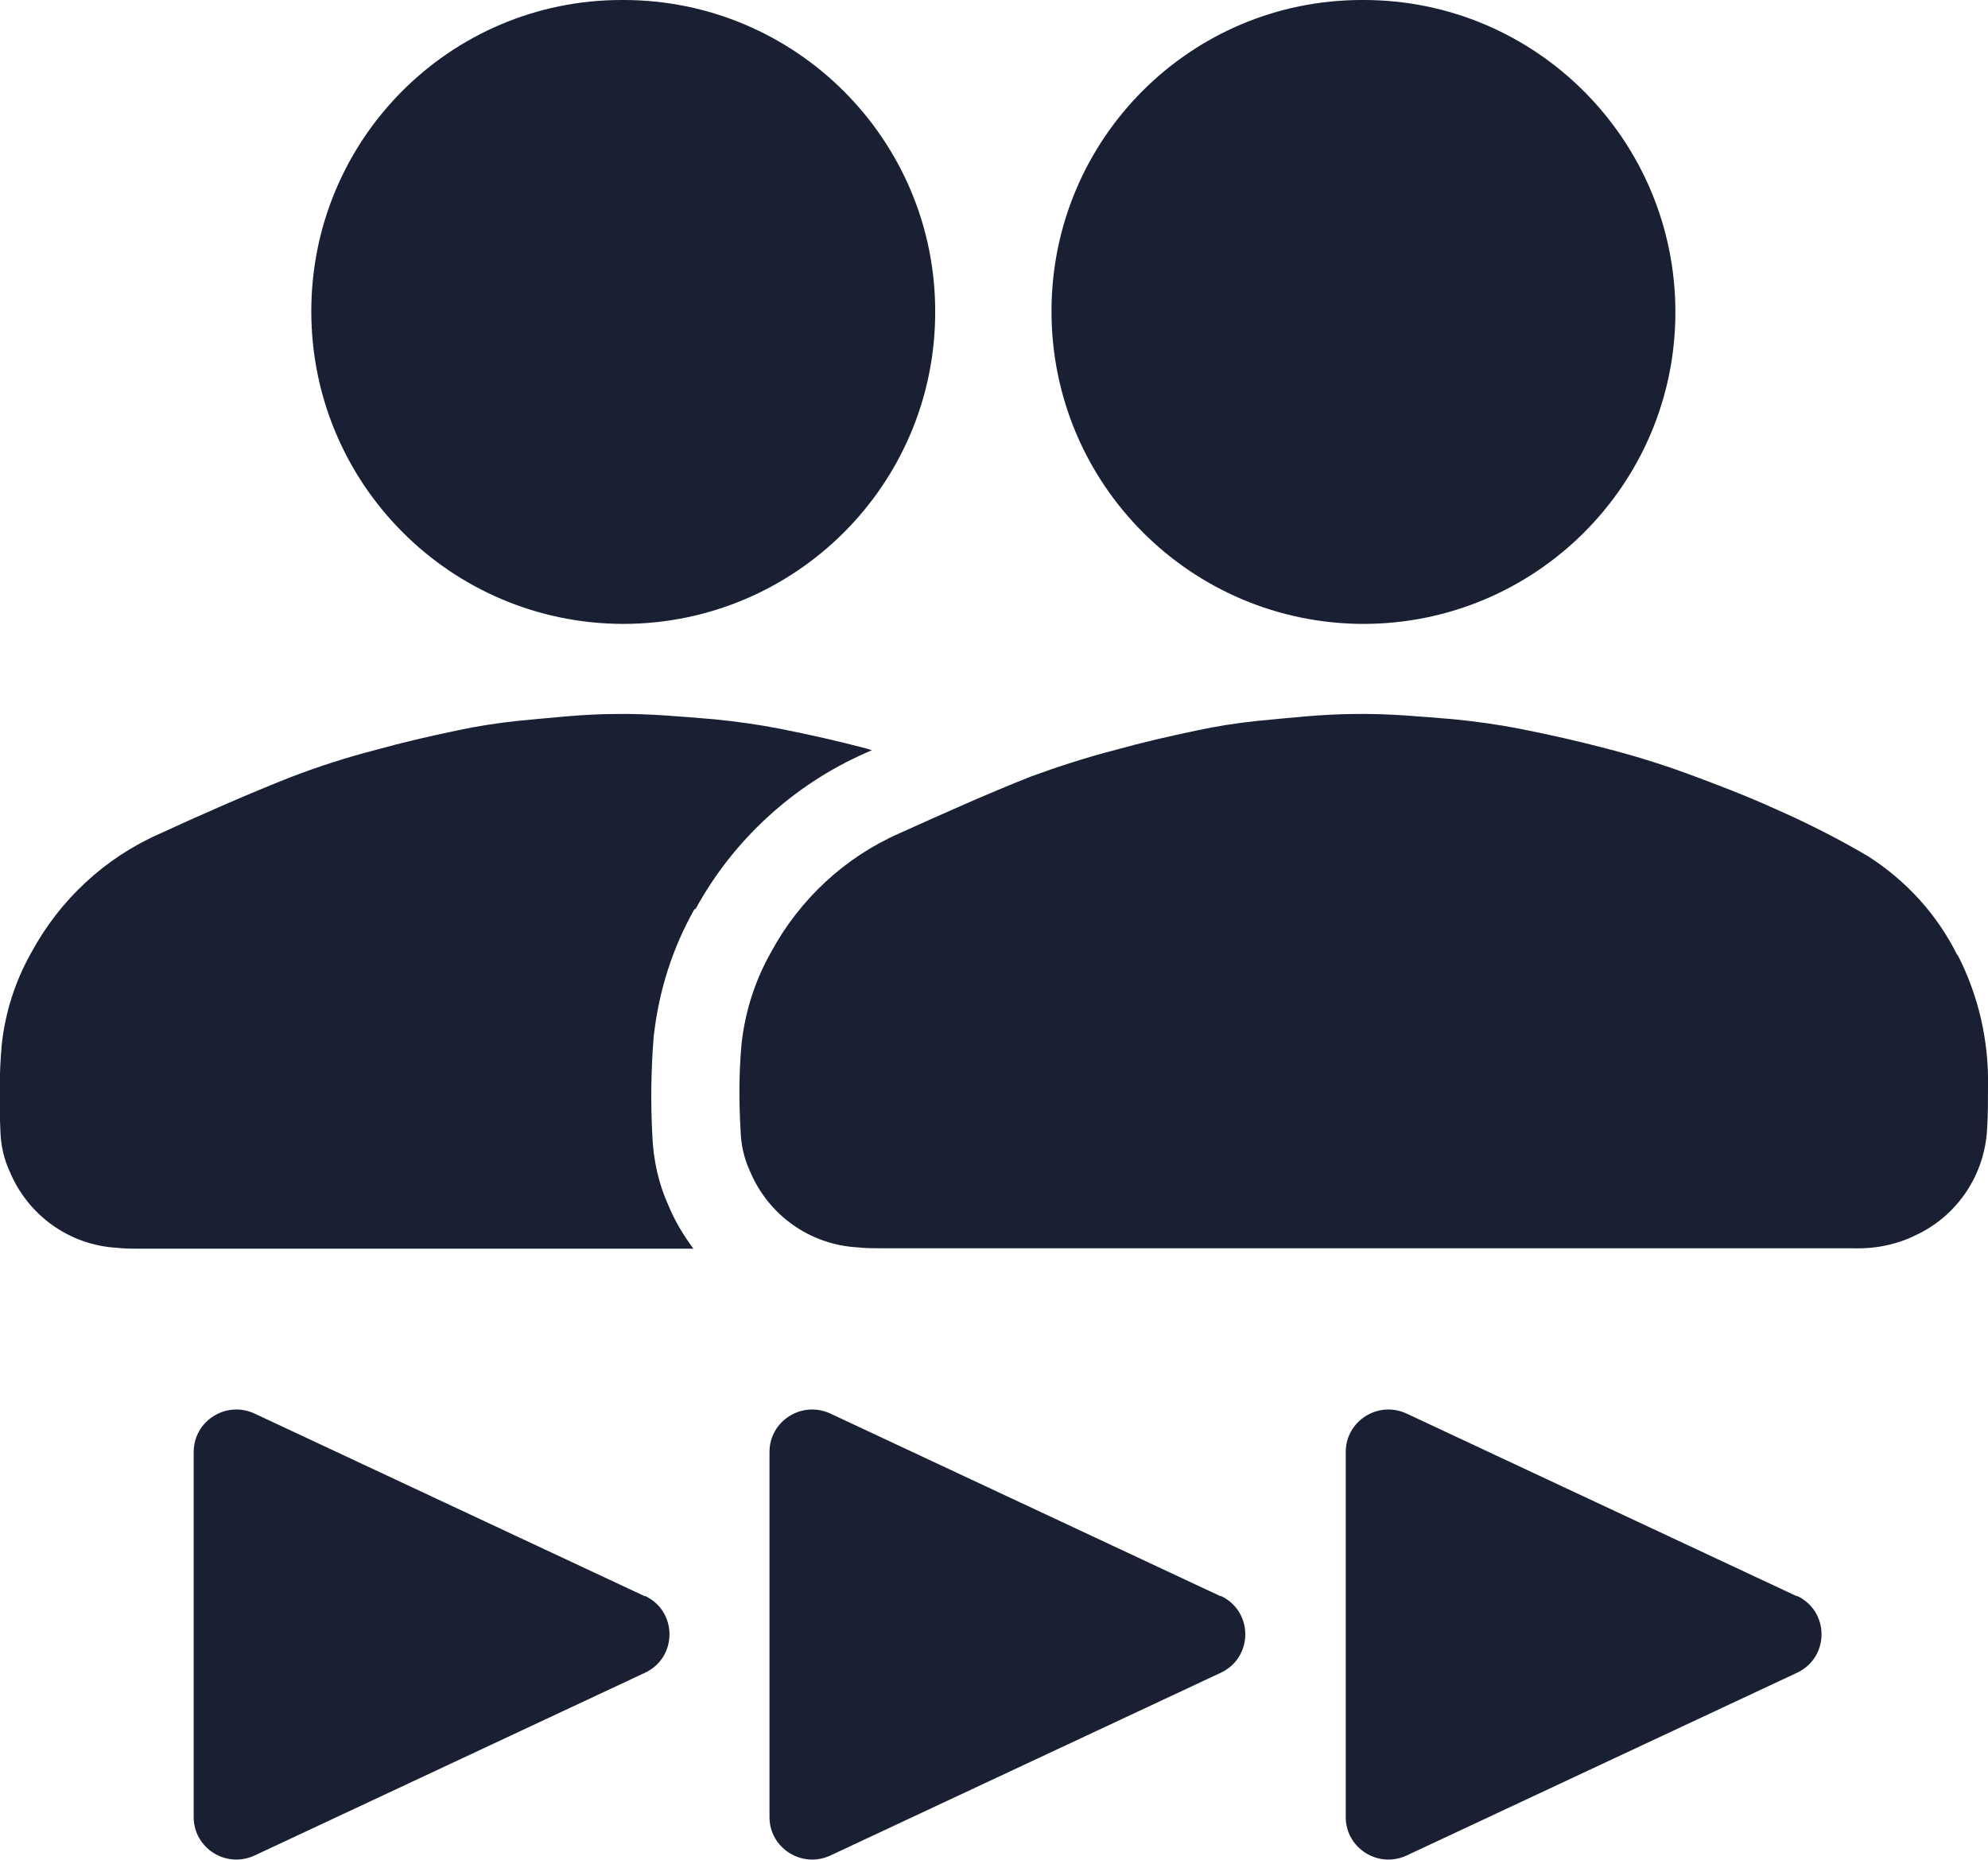
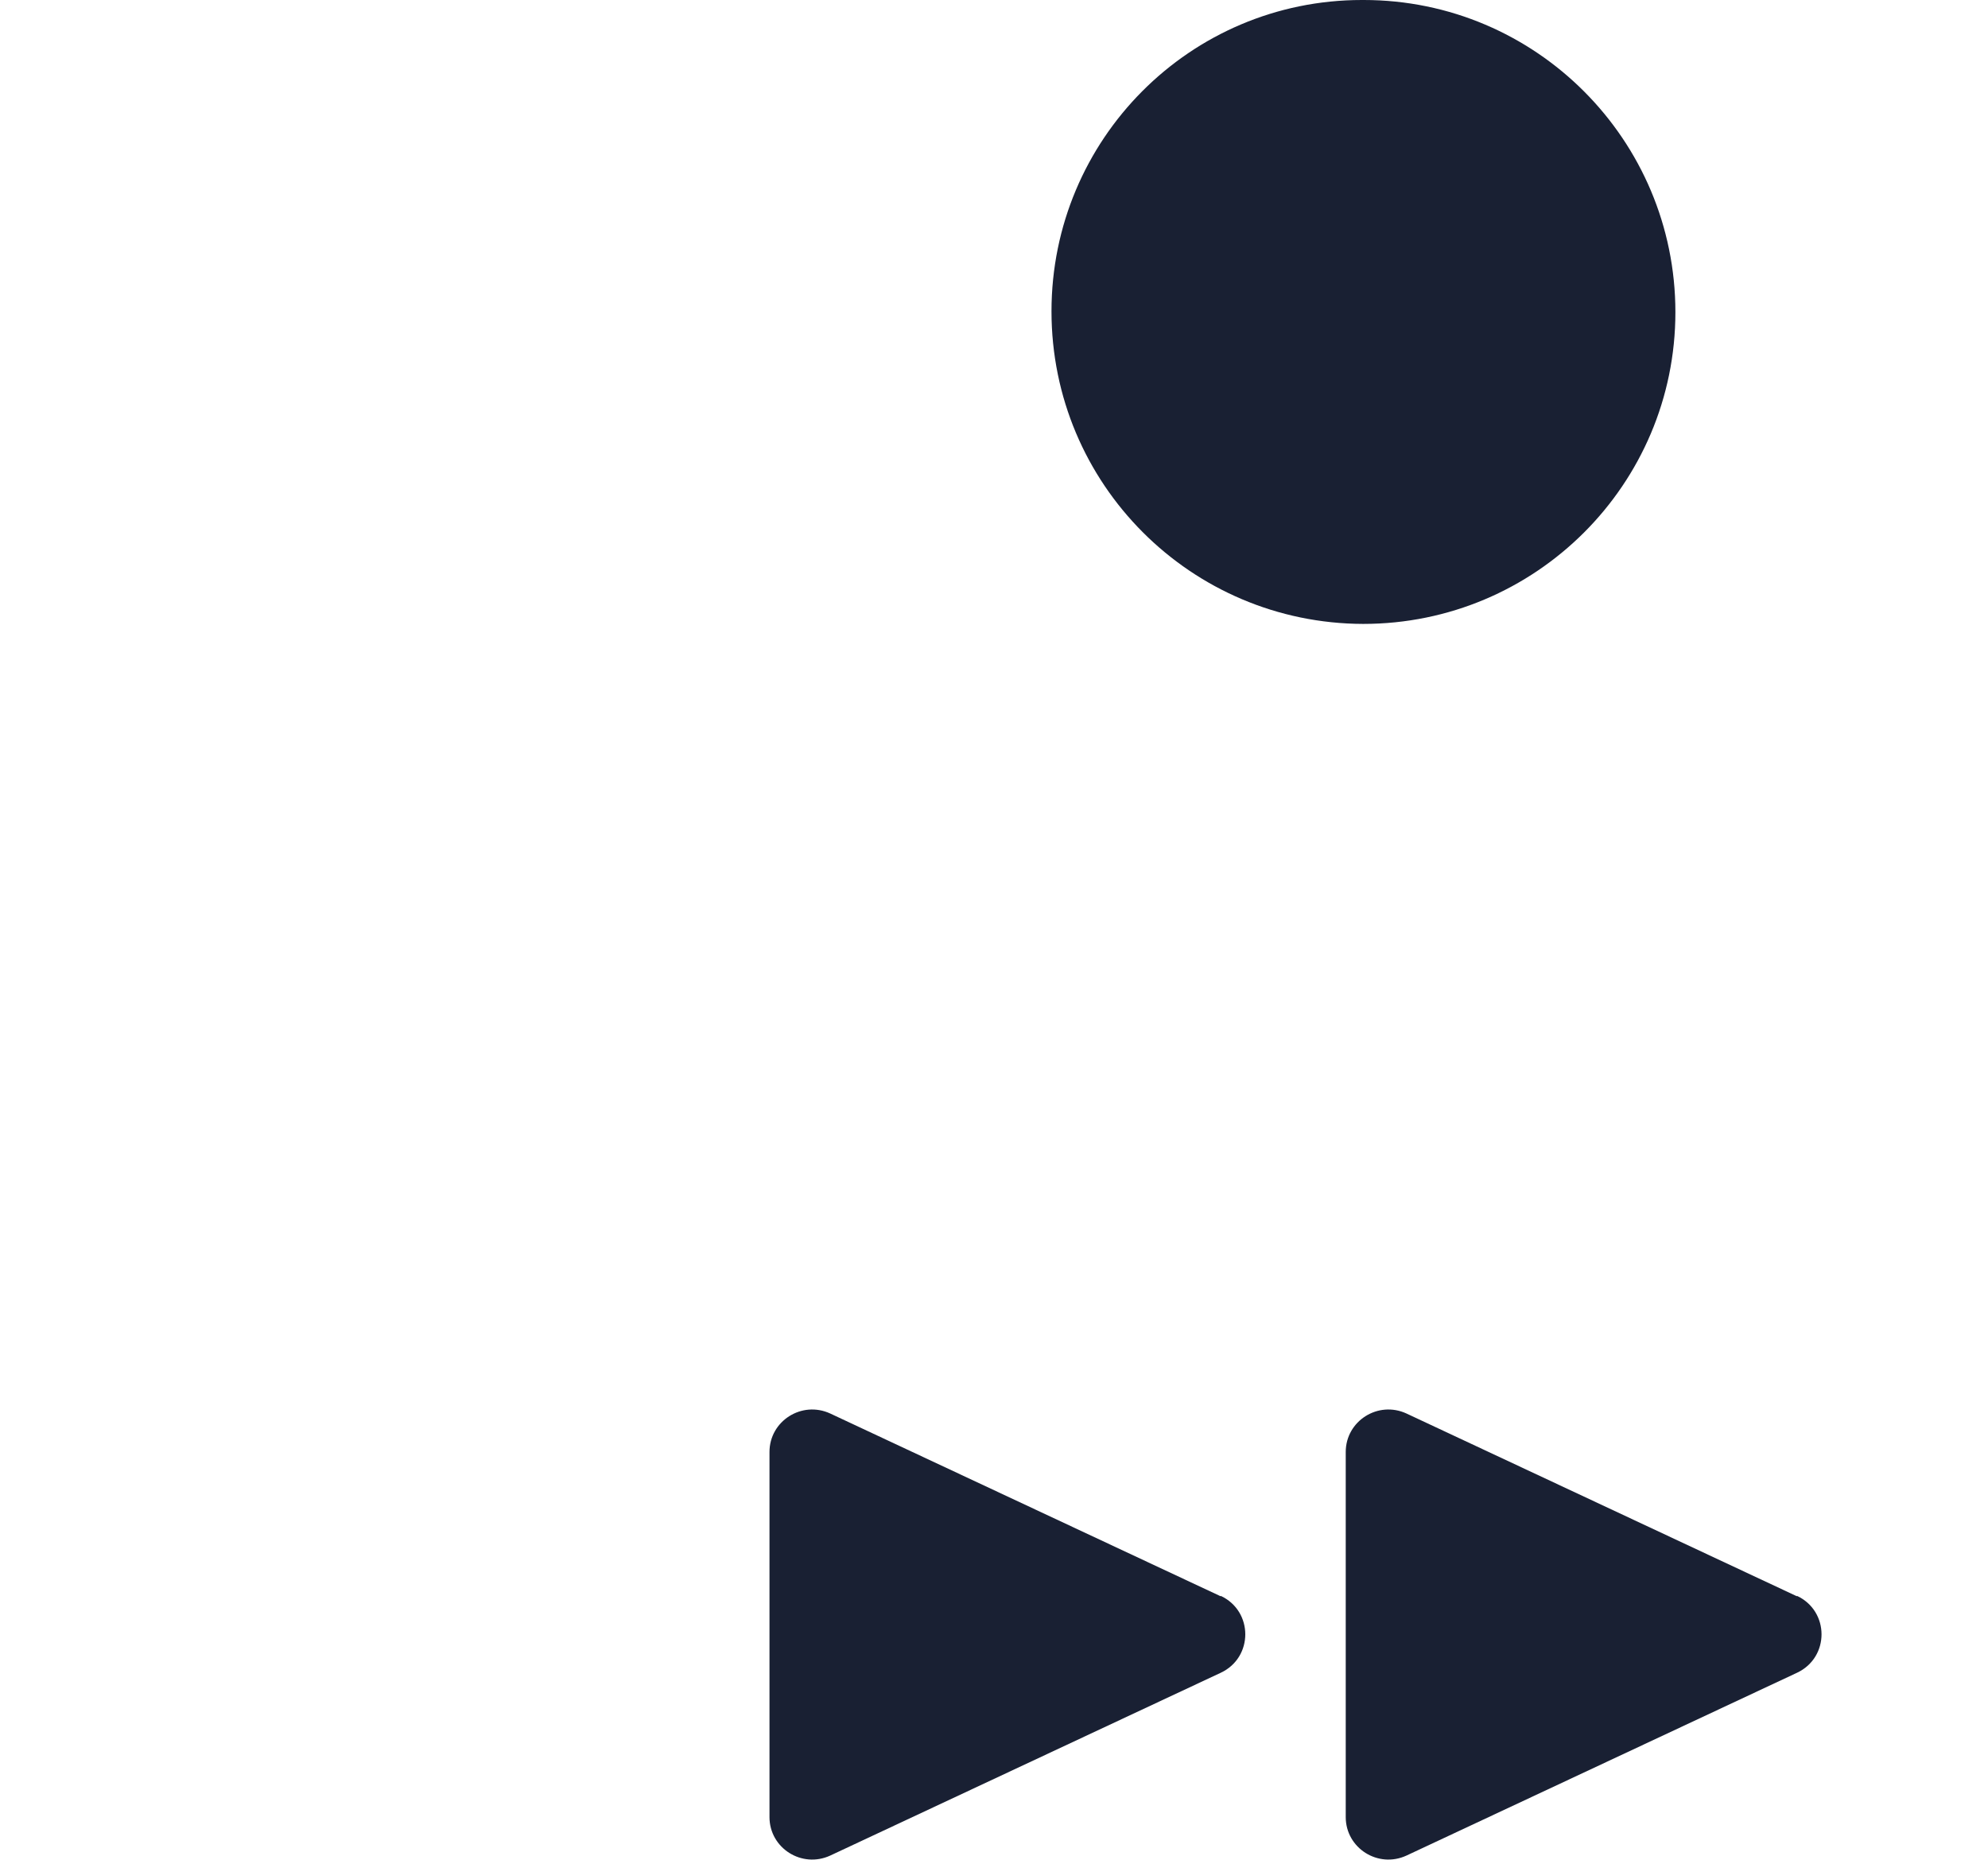
<svg xmlns="http://www.w3.org/2000/svg" id="Layer_2" viewBox="0 0 45.47 42.55">
  <g id="Layer_1-2">
-     <path d="m14.25 14.27c3.94.0 7.14-3.19 7.14-7.13C21.4 3.2 18.2.0 14.26.0c-.01.0-.03.0-.04.0-3.93.0-7.1 3.19-7.1 7.12h0c0 3.95 3.19 7.14 7.13 7.15z" fill="#192033" />
-     <path d="m15.91 20.79c.85-1.56 2.22-2.83 3.87-3.56.05-.02.11-.05.16-.07-.04-.01-.08-.03-.12-.04-.65-.17-1.31-.32-1.97-.45-.51-.1-1.02-.17-1.53-.22-.74-.06-1.47-.13-2.21-.12-.76.0-1.53.09-2.29.16-.46.05-.92.12-1.38.22-.62.13-1.23.27-1.84.44-.66.17-1.31.38-1.94.62-1.01.4-2.01.84-3.01 1.3-1.25.55-2.28 1.51-2.93 2.71-.37.65-.6 1.37-.68 2.11-.06.67-.06 1.33-.03 2 .01.31.08.62.21.9.42 1.01 1.37 1.69 2.46 1.75.17.02.34.02.52.02h11.05 1.61c-.23-.31-.43-.64-.58-1.01-.21-.46-.34-1.02-.36-1.59-.04-.72-.03-1.48.03-2.24.12-1.07.43-2.03.93-2.92z" fill="#192033" />
    <path d="m31.18 14.27c3.94.0 7.14-3.19 7.14-7.13C38.32 3.2 35.13.0 31.19.0c-.01.0-.03.0-.04.0-3.93.0-7.1 3.19-7.1 7.12h0c0 3.95 3.19 7.14 7.13 7.15z" fill="#192033" />
-     <path d="m44.77 21.85c-.46-.93-1.17-1.71-2.05-2.27-.68-.4-1.39-.76-2.12-1.08-.66-.3-1.34-.56-2.02-.81-.6-.22-1.22-.41-1.84-.57-.65-.17-1.31-.32-1.97-.45-.51-.1-1.02-.17-1.53-.22-.73-.06-1.47-.13-2.21-.12-.76.0-1.53.09-2.29.16-.46.05-.92.12-1.38.22-.62.13-1.23.27-1.84.44-.66.17-1.31.38-1.94.61-1.01.4-2.01.85-3.01 1.3-1.25.55-2.28 1.51-2.93 2.71-.37.65-.6 1.37-.68 2.11-.06.67-.06 1.33-.02 2 .01.31.08.62.21.9.42 1.01 1.37 1.69 2.47 1.75.17.02.34.02.52.02h11.05 11.17c.52.02 1.03-.08 1.5-.32.93-.45 1.54-1.38 1.59-2.42.02-.32.02-.64.02-.96.02-1.05-.22-2.09-.7-3.02z" fill="#192033" />
    <path d="m41.1 36.51-8.93-4.18c-.65-.3-1.39.17-1.39.88v8.35c0 .71.74 1.18 1.39.88l8.93-4.18c.75-.35.75-1.41.0-1.76z" fill="#192033" />
    <path d="m27.92 36.51-8.93-4.18c-.65-.3-1.39.17-1.39.88v8.35c0 .71.74 1.18 1.39.88l8.93-4.18c.75-.35.75-1.41.0-1.76z" fill="#192033" />
-     <path d="m14.75 36.51-8.93-4.18c-.65-.3-1.39.17-1.39.88v8.35c0 .71.74 1.18 1.39.88l8.93-4.18c.75-.35.75-1.41.0-1.76z" fill="#192033" />
  </g>
</svg>